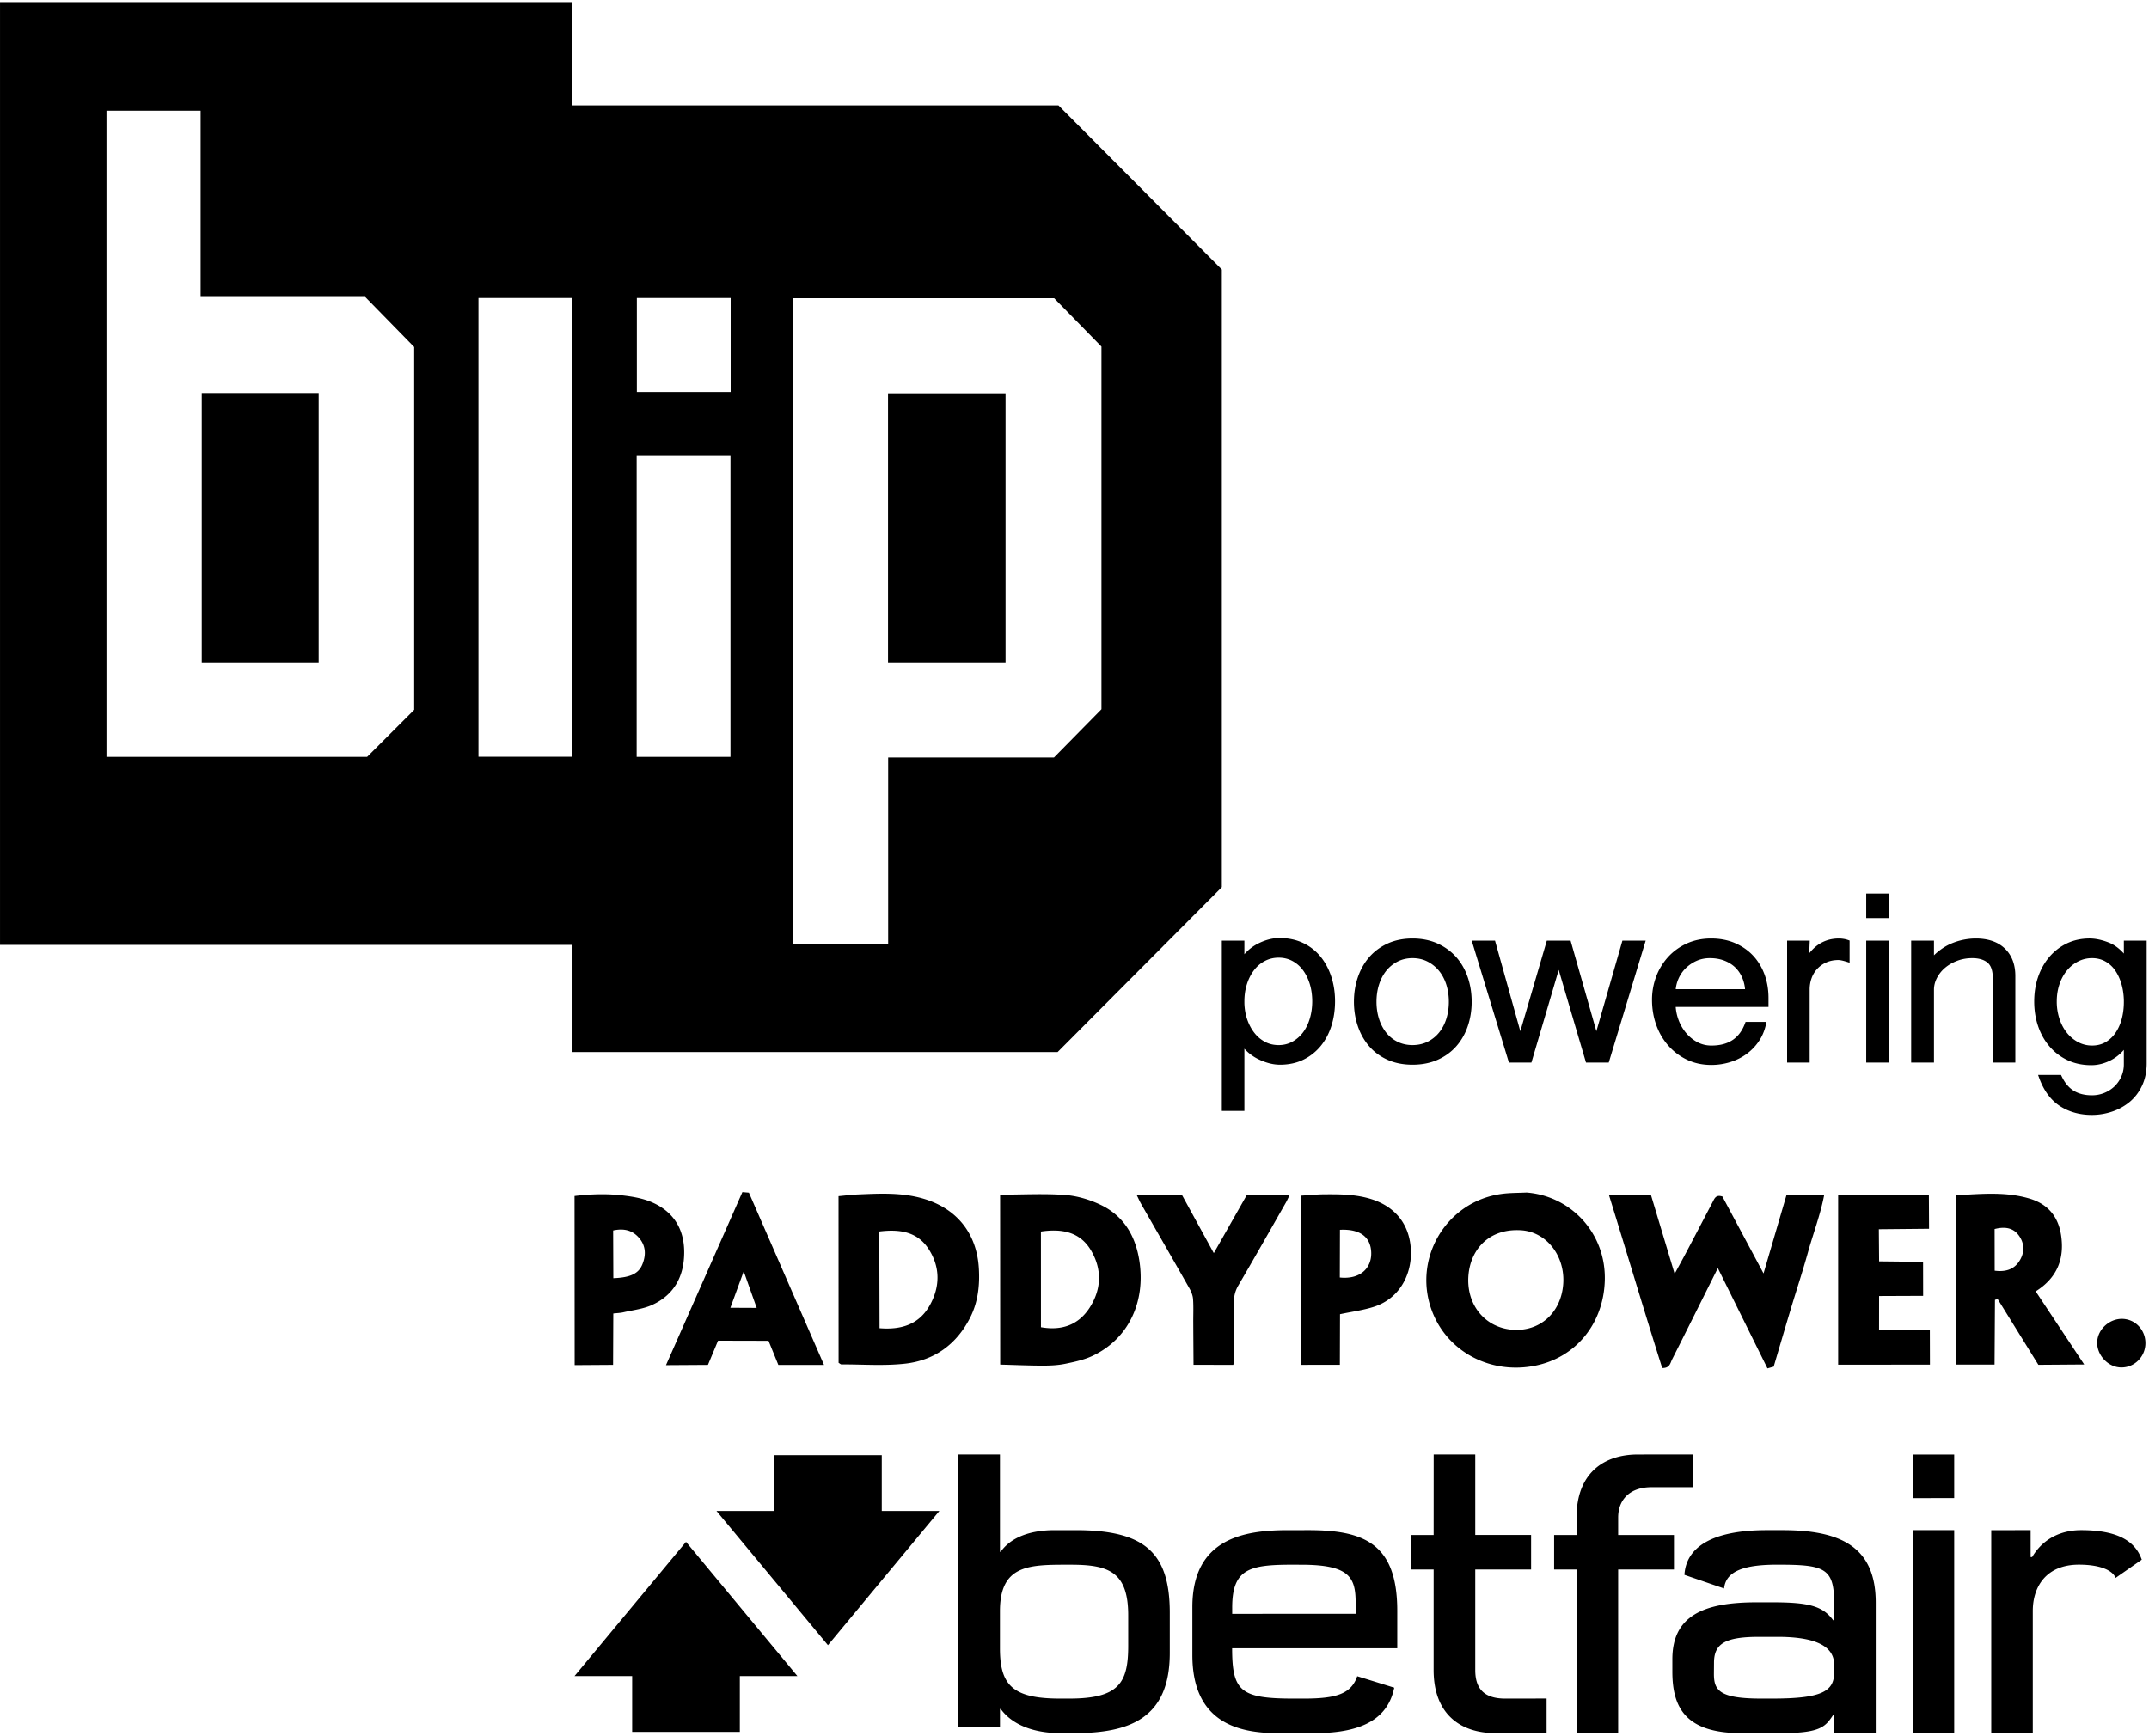
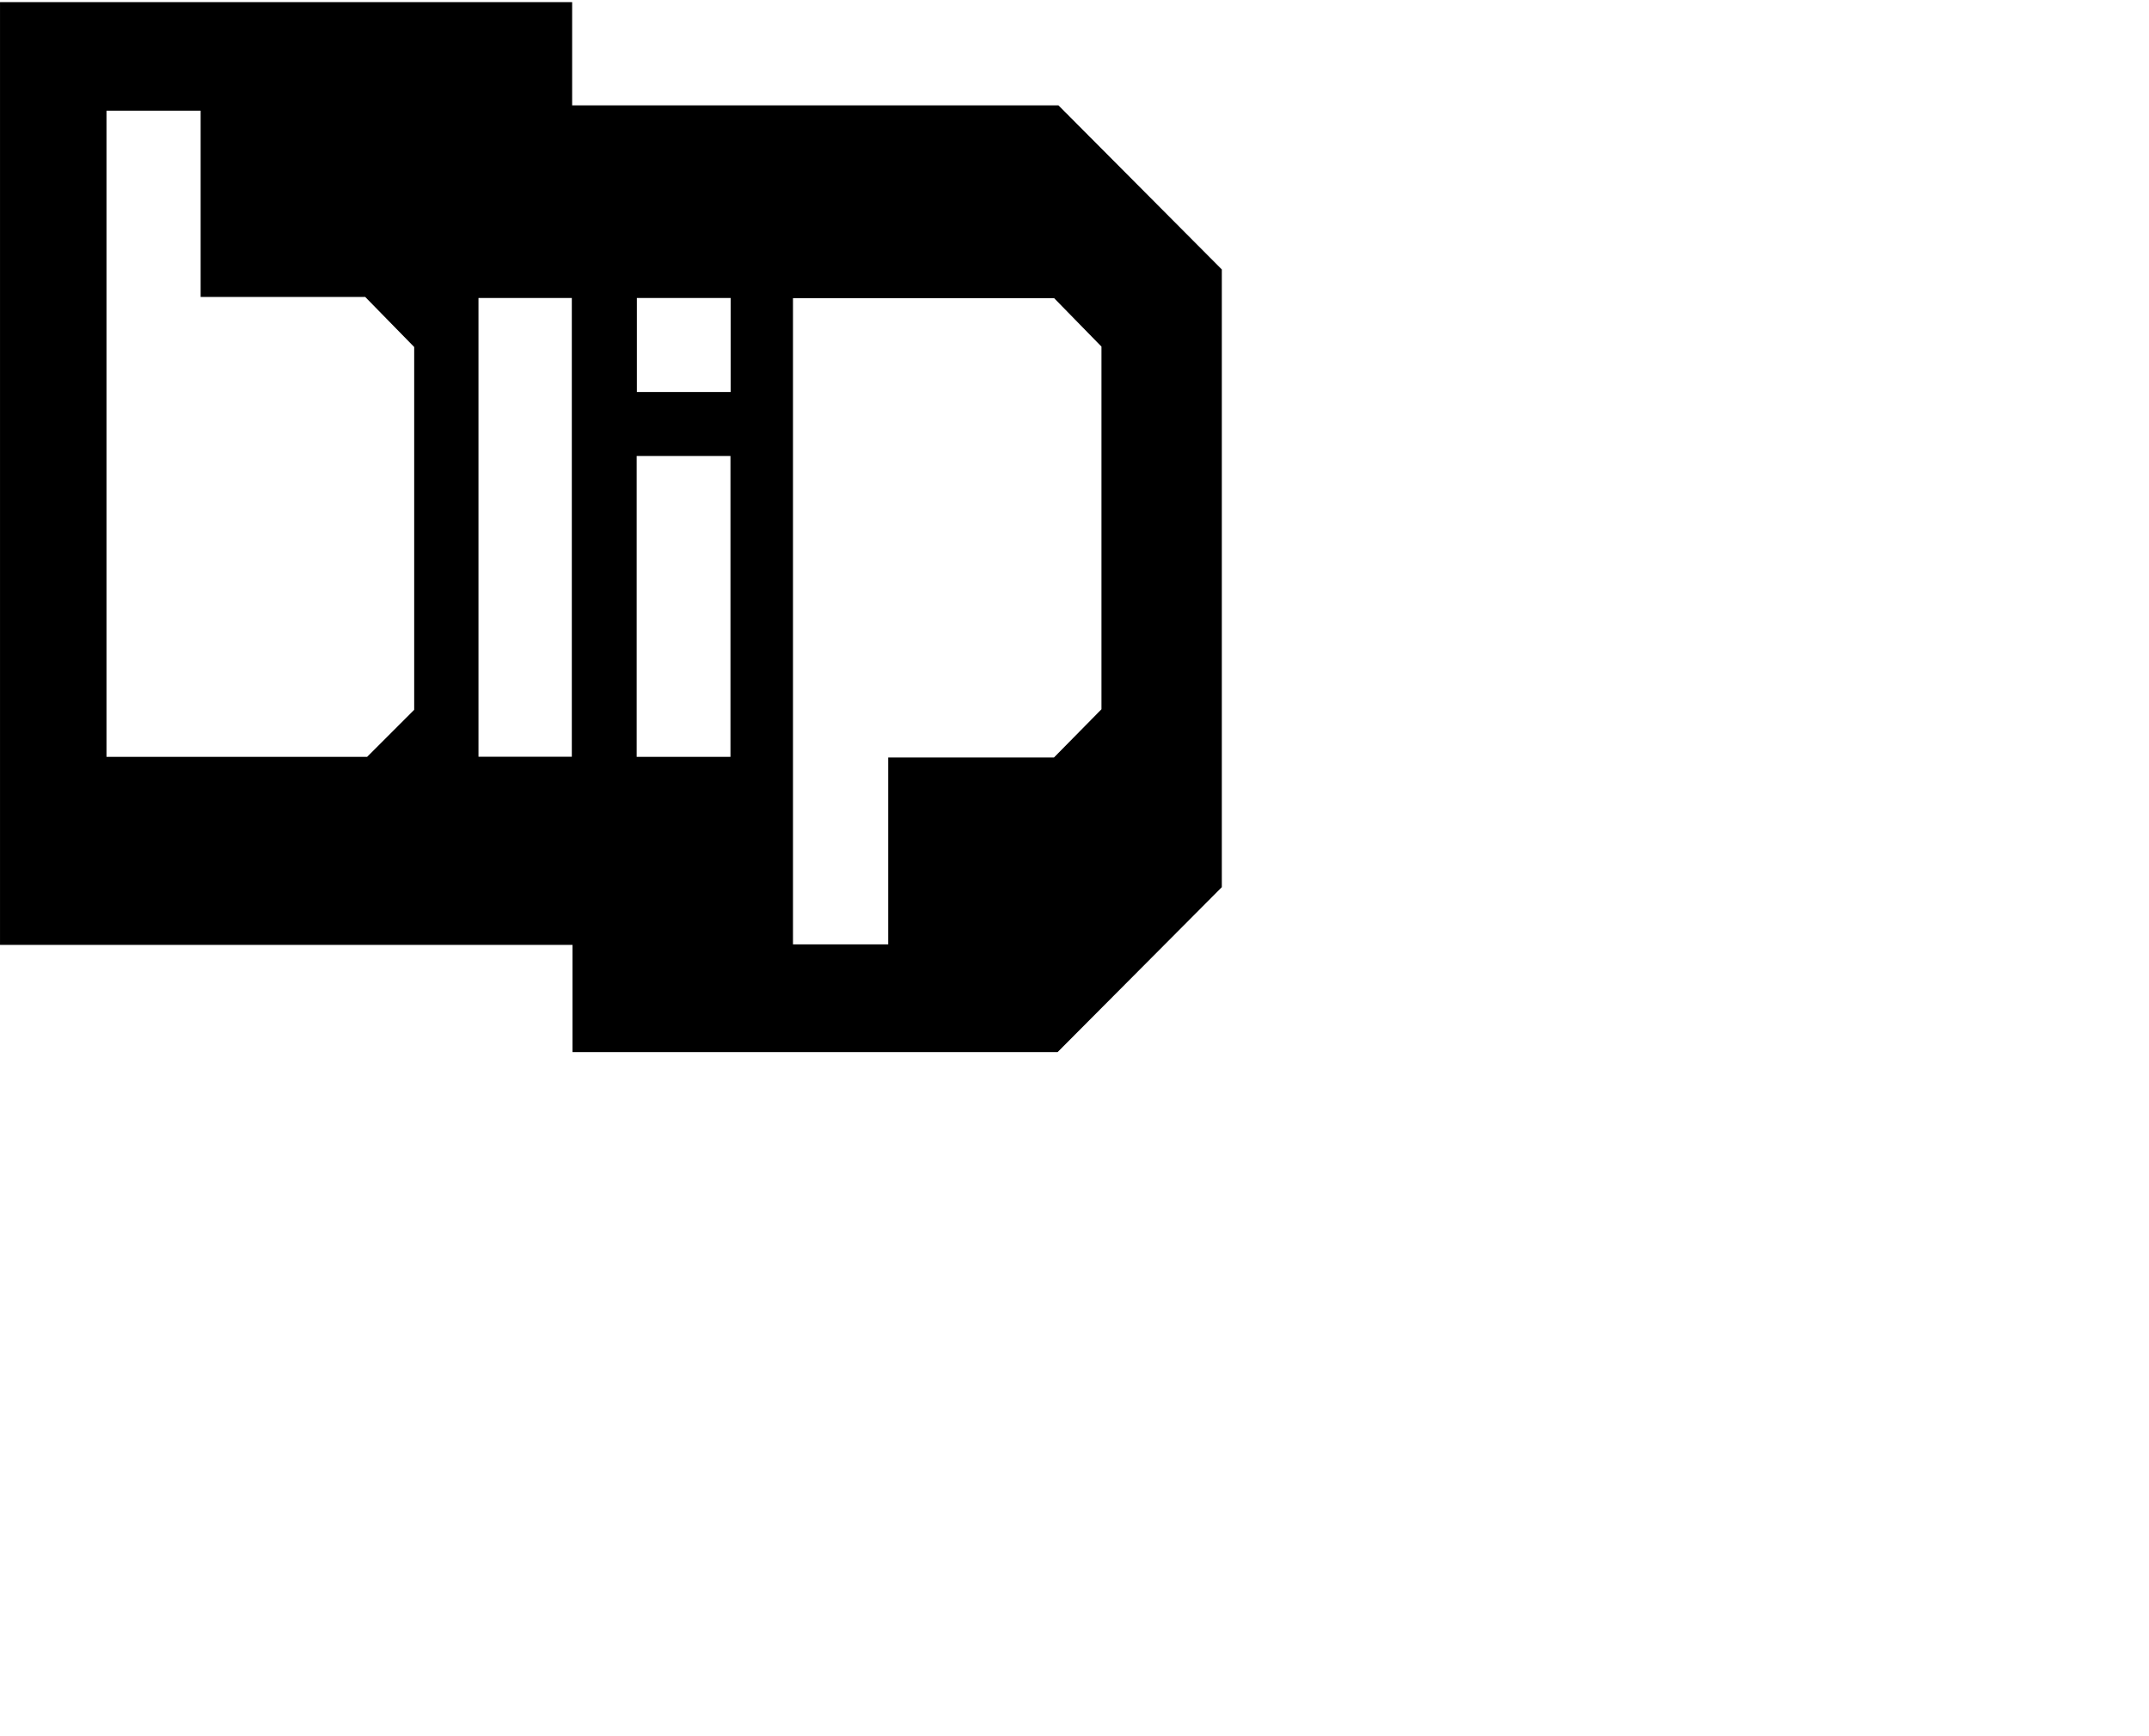
<svg xmlns="http://www.w3.org/2000/svg" width="516" height="417" viewBox="0 0 516 417">
  <title>logo_blip_powering</title>
  <path d="M254.155 25.31l39.22 39.407v148.35l-39.43 39.608H137.464v-25.739H.003V.509h137.376V25.31h116.776zm10.319 145.032v-87.1l-11.351-11.617h-62.717v155.18h22.854v-44.888h39.818l11.396-11.575zM25.569 26.581v155.194h62.576l11.308-11.305V83.344L87.69 71.316H48.176V26.58l-22.607.001zm89.319 44.991V181.74h22.413V71.572h-22.413zm37.982 37.945v72.258h22.525v-72.258H152.87zm.046-37.948v22.577h22.524V71.569h-22.524z" />
-   <path d="M213.226 159.079V94.465h28.22v64.614h-28.22zM48.447 94.393h28.071v64.684H48.447V94.393zm364.023 210.16c-3.748 7.502-7.348 14.742-10.995 21.959-.424.839-.531 2.101-2.364 2.032-4.329-13.683-8.453-27.575-12.804-41.596l10.104.048 5.689 18.93c1-1.844 1.884-3.436 2.733-5.046 2.144-4.067 4.271-8.143 6.407-12.214.434-.828.763-1.818 2.33-1.296l9.876 18.465 5.523-18.853 9.056-.05c-.918 4.805-2.632 9.219-3.888 13.746-1.276 4.598-2.776 9.134-4.151 13.705-1.374 4.569-2.713 9.148-4.102 13.84l-1.495.418c-3.965-8.016-7.883-15.933-11.919-24.088zm-45.915-18.142c10.671.83 19.106 9.788 18.774 21.141-.3 10.234-6.841 18.442-16.694 20.432-10.387 2.098-20.511-2.992-24.468-12.301-5.427-12.768 2.79-27.191 16.539-28.96 1.932-.249 3.899-.215 5.849-.312zm-3.51 32.936c6.596.558 11.731-3.971 12.292-10.842.549-6.732-3.904-12.671-10.155-13.042-7.709-.458-12.004 4.628-12.576 10.634-.671 7.041 3.795 12.688 10.439 13.25zm-122.909-32.42c5.381-.014 10.491-.301 15.554.065 2.901.21 5.908 1.097 8.547 2.352 5.572 2.649 8.414 7.449 9.342 13.48 1.535 9.973-2.697 18.771-11.241 22.802-2.041.963-4.342 1.452-6.574 1.909-1.737.356-3.554.439-5.335.438-3.312-.001-6.623-.151-10.271-.248l-.022-40.798zm9.808 31.825c5.11.893 9.077-.609 11.727-4.745 2.852-4.452 2.952-9.272.245-13.78-2.659-4.428-7.022-5.181-11.979-4.454l.007 22.979zm-48.587 8.556l-.015-40.028c1.569-.141 3.142-.346 4.721-.414 5.2-.222 10.403-.491 15.503.974 8.09 2.324 12.938 8.28 13.461 16.682.258 4.141-.188 8.204-2.097 11.953-3.257 6.399-8.579 10.242-15.618 11.029-5.044.564-10.197.159-15.301.173-.145 0-.291-.158-.654-.369zm9.765-31.544l.069 23.226c5.33.438 9.537-.977 12.068-5.512 2.517-4.51 2.512-9.25-.346-13.593-2.731-4.148-7.011-4.707-11.791-4.121zm258.503-8.698c6.091-.319 11.954-.916 17.714.804 4.355 1.3 6.863 4.28 7.546 8.749.869 5.684-.912 10.26-6.092 13.52l11.65 17.56-11.002.08-9.776-15.789-.651.187-.098 15.538-9.276.002c-.004-13.632-.009-27.065-.015-40.651zm9.321 18.112c2.661.338 4.732-.294 6.054-2.521 1.198-2.019 1.07-4.153-.288-5.984-1.408-1.899-3.472-2.095-5.782-1.505l.016 10.01zm-300.688-18.872l1.563.136 18.035 41.36c-2.052-.002-3.787-.004-5.521-.004l-5.446.001-2.355-5.788-12.122-.029-2.425 5.813-10.076.063 18.347-41.552zm.317 19.028l-3.201 8.748 6.316.029-3.115-8.777zm133.88 22.452l-.031-40.625c1.795-.111 3.628-.305 5.462-.32 3.929-.032 7.86-.018 11.66 1.243 5.807 1.927 9.171 6.413 9.233 12.723.054 5.571-2.872 11.093-8.873 13.034-2.565.83-5.288 1.174-8.157 1.786l-.036 12.148-9.258.011zm9.281-32.431l-.033 11.459c4.845.514 7.643-2.221 7.543-5.957-.101-3.734-2.629-5.748-7.51-5.502zm-183.783-8.11c3.923-.472 7.666-.584 11.383-.16 2.35.268 4.782.662 6.946 1.558 5.241 2.168 7.969 6.305 7.999 11.99.031 5.774-2.341 10.332-7.729 12.779-2.125.965-4.576 1.225-6.889 1.759-.734.169-1.504.186-2.404.289l-.053 12.329-9.224.061-.029-40.605zm9.313 19.736c4.118-.161 6.079-1.106 6.985-3.36.879-2.188.843-4.35-.745-6.248-1.626-1.944-3.724-2.419-6.284-1.862l.044 11.47zm294.097 20.772l-.001-40.78 21.785-.076.043 8.208-12.057.114.064 7.718 10.556.111.015 8.169-10.578.043-.007 8.153 12.195.04.022 8.282c-7.455.005-14.661.011-22.037.018zm-141.991-40.749l10.313-.058c-.368.749-.616 1.326-.925 1.868-3.795 6.65-7.561 13.318-11.432 19.924-.776 1.325-1.067 2.626-1.048 4.109.058 4.689.064 9.378.076 14.067.001.233-.123.466-.239.876l-9.538-.015c-.023-3.566-.048-6.876-.065-10.185-.01-1.875.085-3.757-.052-5.622-.065-.88-.442-1.797-.885-2.579-3.826-6.75-7.703-13.471-11.555-20.206-.36-.629-.651-1.297-1.104-2.21l10.901.047 7.63 13.939 7.923-13.955zm215.743 36.114c-.3 3.238-3.171 5.618-6.34 5.257-2.987-.341-5.424-3.271-5.202-6.253.23-3.093 3.199-5.607 6.333-5.364 3.179.247 5.511 3.094 5.209 6.36zm-284.996 26.196h9.984v23.368h.177c1.873-2.705 5.828-5.189 12.962-5.189h5.06c16.326 0 22.576 5.193 22.576 19.819v9.65c.012 15.784-9.707 19.28-22.986 19.268h-3.284c-6.35 0-11.515-1.953-14.321-5.788h-.181v4.297h-9.984v-65.426h-.003v.001zm40.776 38.609c0-10.579-4.883-12.134-13.814-12.134h-1.045c-9.148 0-15.936.189-15.936 11.133v8.987c0 8.822 3.083 12.034 14.385 12.034h2.275c11.905 0 14.136-3.77 14.136-12.649l-.001-7.371zm107.648-10.98h-5.382v-8.292h5.382l-.004-4.176c0-10.848 6.72-15.157 14.735-15.157l13.232-.008v7.862h-9.964c-5.442 0-8.006 3.231-8.006 7.271v4.208h13.4v8.292h-13.4v39.288h-9.992l-.001-39.288zm-34.312-8.292h-5.386v8.292h5.386l-.004 24.12c0 10.86 6.716 15.157 14.735 15.157h12.391v-8.288l-9.964.012c-5.442 0-7.166-2.805-7.166-6.845v-24.16h13.408v-8.292h-13.408v-19.333h-9.984l-.008 19.337zm115.023-19.329h9.972v10.462l-9.972.008v-10.47zm0 18.171h9.972v48.734h-9.98l.008-48.734zM325.891 402.57c-1.475 4.264-5.036 5.378-12.866 5.378h-2.299c-12.785 0-14.879-1.668-14.879-12.086h39.65v-9.027c0-16.314-8.223-19.341-21.33-19.341l-4.896.004c-10.382-.004-22.97 1.869-22.97 18.473v11.519c0 16.113 10.912 18.754 20.454 18.738h8.975c12.098 0 17.621-3.971 19.043-10.904l-8.882-2.754zm-30.028-16.487c0-9.373 4.232-10.297 14.53-10.297l2.026.008c11.596 0 13.083 3.014 13.083 9.16l.012 2.621-29.65.012-.001-1.504zm132.117-18.59h-3.734c-13.537 0-19.413 4.301-19.795 10.736l9.522 3.268c.438-4.405 5.326-5.715 12.761-5.715 11.045 0 13.649.659 13.649 8.907v4.449h-.209c-2.496-3.432-5.892-4.313-14.546-4.313h-3.895c-12.761 0-20.189 3.268-20.181 13.69v2.97c.004 8.613 3.179 14.743 16.495 14.743h9.682c9.638 0 10.615-1.64 12.52-4.473h.145v4.461h9.992V384.89c.002-13.655-8.772-17.397-22.406-17.397zm12.42 34.172c0 4.578-3.035 6.278-14.859 6.278h-2.673c-10.064 0-11.338-1.994-11.338-5.953l.02-2.572c-.02-4.578 2.496-6.302 10.816-6.302h4.441c7.58 0 13.589 1.539 13.589 6.656l.004 1.893zm67.572-22.701l6.29-4.381c-1.543-4.429-5.723-7.09-14.562-7.09-4.425 0-8.971 1.728-11.764 6.459h-.358v-6.459l-9.457.004v48.734h9.976v-29.337c0-5.908 3.304-11.117 11.065-11.117 5.542.004 8.219 1.568 8.81 3.187m-322.105-29.485v13.4h-13.83l26.764 32.239 26.752-32.239h-13.83v-13.396zm-47.914 53.05h13.835v13.405h25.856v-13.405h13.818l-26.744-32.23zm179.115-172.794a12.102 12.102 0 0 0-4.184-3.266c-1.651-.788-3.561-1.187-5.676-1.187-1.638 0-3.348.439-5.081 1.305a10.757 10.757 0 0 0-3.335 2.582v-3.262h-5.418V266.8h5.418v-14.929a11.098 11.098 0 0 0 3.464 2.563c1.769.845 3.476 1.273 5.073 1.273 2.119 0 4.021-.41 5.652-1.218a12.467 12.467 0 0 0 4.148-3.291c1.12-1.37 1.983-2.996 2.563-4.833.575-1.824.867-3.808.867-5.898s-.303-4.076-.899-5.902c-.6-1.835-1.472-3.46-2.592-4.83zm-1.986 10.732c0 1.46-.195 2.856-.581 4.15-.384 1.284-.935 2.407-1.638 3.338a8.05 8.05 0 0 1-2.553 2.223c-.984.543-2.088.818-3.282.818-1.198 0-2.294-.258-3.261-.767a7.932 7.932 0 0 1-2.551-2.14c-.725-.918-1.306-1.997-1.728-3.209-.424-1.214-.658-2.549-.695-3.957v-.455c0-1.457.205-2.841.609-4.112.403-1.267.975-2.392 1.7-3.345a7.804 7.804 0 0 1 2.604-2.218c1.007-.528 2.125-.795 3.322-.795 1.195 0 2.302.267 3.288.793a7.635 7.635 0 0 1 2.544 2.215c.704.952 1.256 2.077 1.641 3.343.385 1.274.581 2.66.581 4.118zm34.596-10.575c-1.21-1.375-2.718-2.48-4.482-3.284-1.77-.805-3.798-1.212-6.029-1.212-2.232 0-4.251.408-6.001 1.213-1.746.805-3.235 1.91-4.423 3.286-1.183 1.372-2.098 2.998-2.72 4.835-.618 1.827-.931 3.795-.931 5.851s.313 4.025.931 5.851c.621 1.837 1.536 3.464 2.72 4.835 1.189 1.378 2.679 2.475 4.427 3.259 1.746.785 3.763 1.182 5.997 1.182 2.232 0 4.259-.397 6.025-1.181 1.767-.784 3.277-1.879 4.487-3.257 1.205-1.372 2.131-3 2.753-4.838.618-1.826.932-3.794.932-5.851 0-2.055-.313-4.024-.932-5.851-.623-1.837-1.549-3.465-2.754-4.838zm-1.794 10.689c0 1.458-.205 2.842-.609 4.113-.4 1.259-.989 2.37-1.748 3.303a8.287 8.287 0 0 1-2.757 2.198c-1.07.531-2.283.8-3.603.8-1.32 0-2.533-.269-3.602-.8a8.004 8.004 0 0 1-2.723-2.193c-.742-.933-1.321-2.046-1.723-3.308-.404-1.271-.609-2.655-.609-4.113 0-1.457.205-2.841.609-4.113.401-1.26.98-2.373 1.722-3.308a8.314 8.314 0 0 1 2.729-2.225c1.068-.547 2.278-.825 3.597-.825s2.53.278 3.597.825a8.654 8.654 0 0 1 2.763 2.23c.76.934 1.349 2.046 1.749 3.303.403 1.272.608 2.656.608 4.113zm35.423 7.083l-6.191-21.756h-5.708l-6.363 21.756-6.077-21.756h-5.594l8.933 29.288h5.399l6.554-22.26 6.555 22.26h5.46l8.87-29.288h-5.59zm37.602-18.183c-1.187-1.257-2.643-2.263-4.329-2.99-1.685-.726-3.608-1.094-5.718-1.094-2.152 0-4.131.408-5.881 1.213-1.745.803-3.251 1.897-4.475 3.249a14.593 14.593 0 0 0-2.843 4.685 15.755 15.755 0 0 0-.997 5.582c0 2.097.334 4.105.994 5.971.662 1.873 1.627 3.546 2.87 4.971a14.01 14.01 0 0 0 4.504 3.423c1.752.845 3.733 1.274 5.888 1.274 1.488 0 2.968-.218 4.398-.647a13.487 13.487 0 0 0 3.916-1.892 12.424 12.424 0 0 0 3.018-3.054c.837-1.205 1.432-2.597 1.768-4.136l.134-.616h-5.023l-.123.331c-1.338 3.605-3.983 5.358-8.086 5.358-1.197 0-2.314-.267-3.321-.795a9.133 9.133 0 0 1-2.714-2.184 10.511 10.511 0 0 1-1.84-3.149 11.364 11.364 0 0 1-.694-3.154h22.283v-2.158c0-2.022-.325-3.928-.966-5.665-.648-1.743-1.576-3.265-2.763-4.523zm-1.904 8.089H402.36a8.325 8.325 0 0 1 .646-2.476 8.048 8.048 0 0 1 1.731-2.543 8.918 8.918 0 0 1 2.595-1.776c.975-.441 2.061-.665 3.228-.665 1.295 0 2.48.208 3.522.618 1.036.409 1.922.975 2.632 1.679a7.53 7.53 0 0 1 1.666 2.533c.335.828.544 1.71.625 2.63zm23.651-12.082a7.273 7.273 0 0 0-1.104-.091c-2.903 0-5.296 1.194-7.135 3.556l.128-3.044h-5.439v29.288h5.417v-17.573c0-.926.153-1.825.454-2.675a6.494 6.494 0 0 1 1.342-2.243 6.634 6.634 0 0 1 2.186-1.558c.855-.386 1.84-.581 2.926-.581.426 0 1.105.145 2.019.432l.66.207v-5.318l-.34-.119a6.116 6.116 0 0 0-1.114-.281zm5.444.42h5.417v29.288H448.1zm0-11.32h5.417v5.907H448.1zm26.315 10.808a15.12 15.12 0 0 0-5.74 1.147c-1.528.625-2.971 1.591-4.304 2.879v-3.514h-5.478v29.288h5.478v-17.517c0-.938.235-1.875.698-2.784a7.942 7.942 0 0 1 1.928-2.433c.818-.7 1.802-1.273 2.927-1.703 1.12-.431 2.348-.649 3.647-.649 1.559 0 2.789.363 3.656 1.078.838.692 1.263 1.938 1.263 3.704v20.303h5.417V234.38c0-2.747-.843-4.956-2.506-6.565-1.659-1.605-4.009-2.419-6.986-2.419zm35.55.512v3.1c-1.105-1.241-2.317-2.126-3.618-2.639-1.642-.646-3.196-.974-4.618-.974-1.996 0-3.836.4-5.467 1.188a12.784 12.784 0 0 0-4.206 3.258c-1.161 1.37-2.065 2.985-2.686 4.801-.618 1.807-.932 3.786-.932 5.881 0 2.094.313 4.082.931 5.907.622 1.837 1.536 3.473 2.717 4.859a12.961 12.961 0 0 0 4.329 3.315c1.689.807 3.619 1.216 5.736 1.216 1.603 0 3.203-.412 4.758-1.224 1.139-.595 2.162-1.415 3.056-2.446v3.447c0 1.058-.208 2.06-.619 2.977a7.401 7.401 0 0 1-1.664 2.37 7.81 7.81 0 0 1-5.411 2.108c-1.704 0-3.166-.367-4.347-1.092-1.176-.722-2.155-1.903-2.912-3.509l-.137-.292h-5.509l.247.681c1.119 3.089 2.8 5.376 4.996 6.796 2.184 1.413 4.762 2.129 7.662 2.129 1.655 0 3.291-.267 4.865-.794a13.094 13.094 0 0 0 4.233-2.338c1.239-1.031 2.237-2.344 2.969-3.901.732-1.562 1.104-3.366 1.104-5.364v-29.462h-5.477v.002zm0 14.275v.454c0 1.465-.177 2.855-.525 4.133-.344 1.263-.857 2.387-1.524 3.341a7.355 7.355 0 0 1-2.397 2.21c-.924.522-1.996.787-3.187.787a7.064 7.064 0 0 1-3.35-.822 8.635 8.635 0 0 1-2.706-2.259c-.762-.951-1.362-2.084-1.783-3.368a13.205 13.205 0 0 1-.638-4.136c0-1.458.214-2.839.637-4.106.42-1.262 1.019-2.376 1.781-3.309a8.456 8.456 0 0 1 2.703-2.202 7.247 7.247 0 0 1 3.355-.797c1.154 0 2.208.256 3.133.762a7.001 7.001 0 0 1 2.361 2.123c.647.917 1.161 1.996 1.526 3.209.369 1.224.575 2.567.614 3.98z" />
</svg>